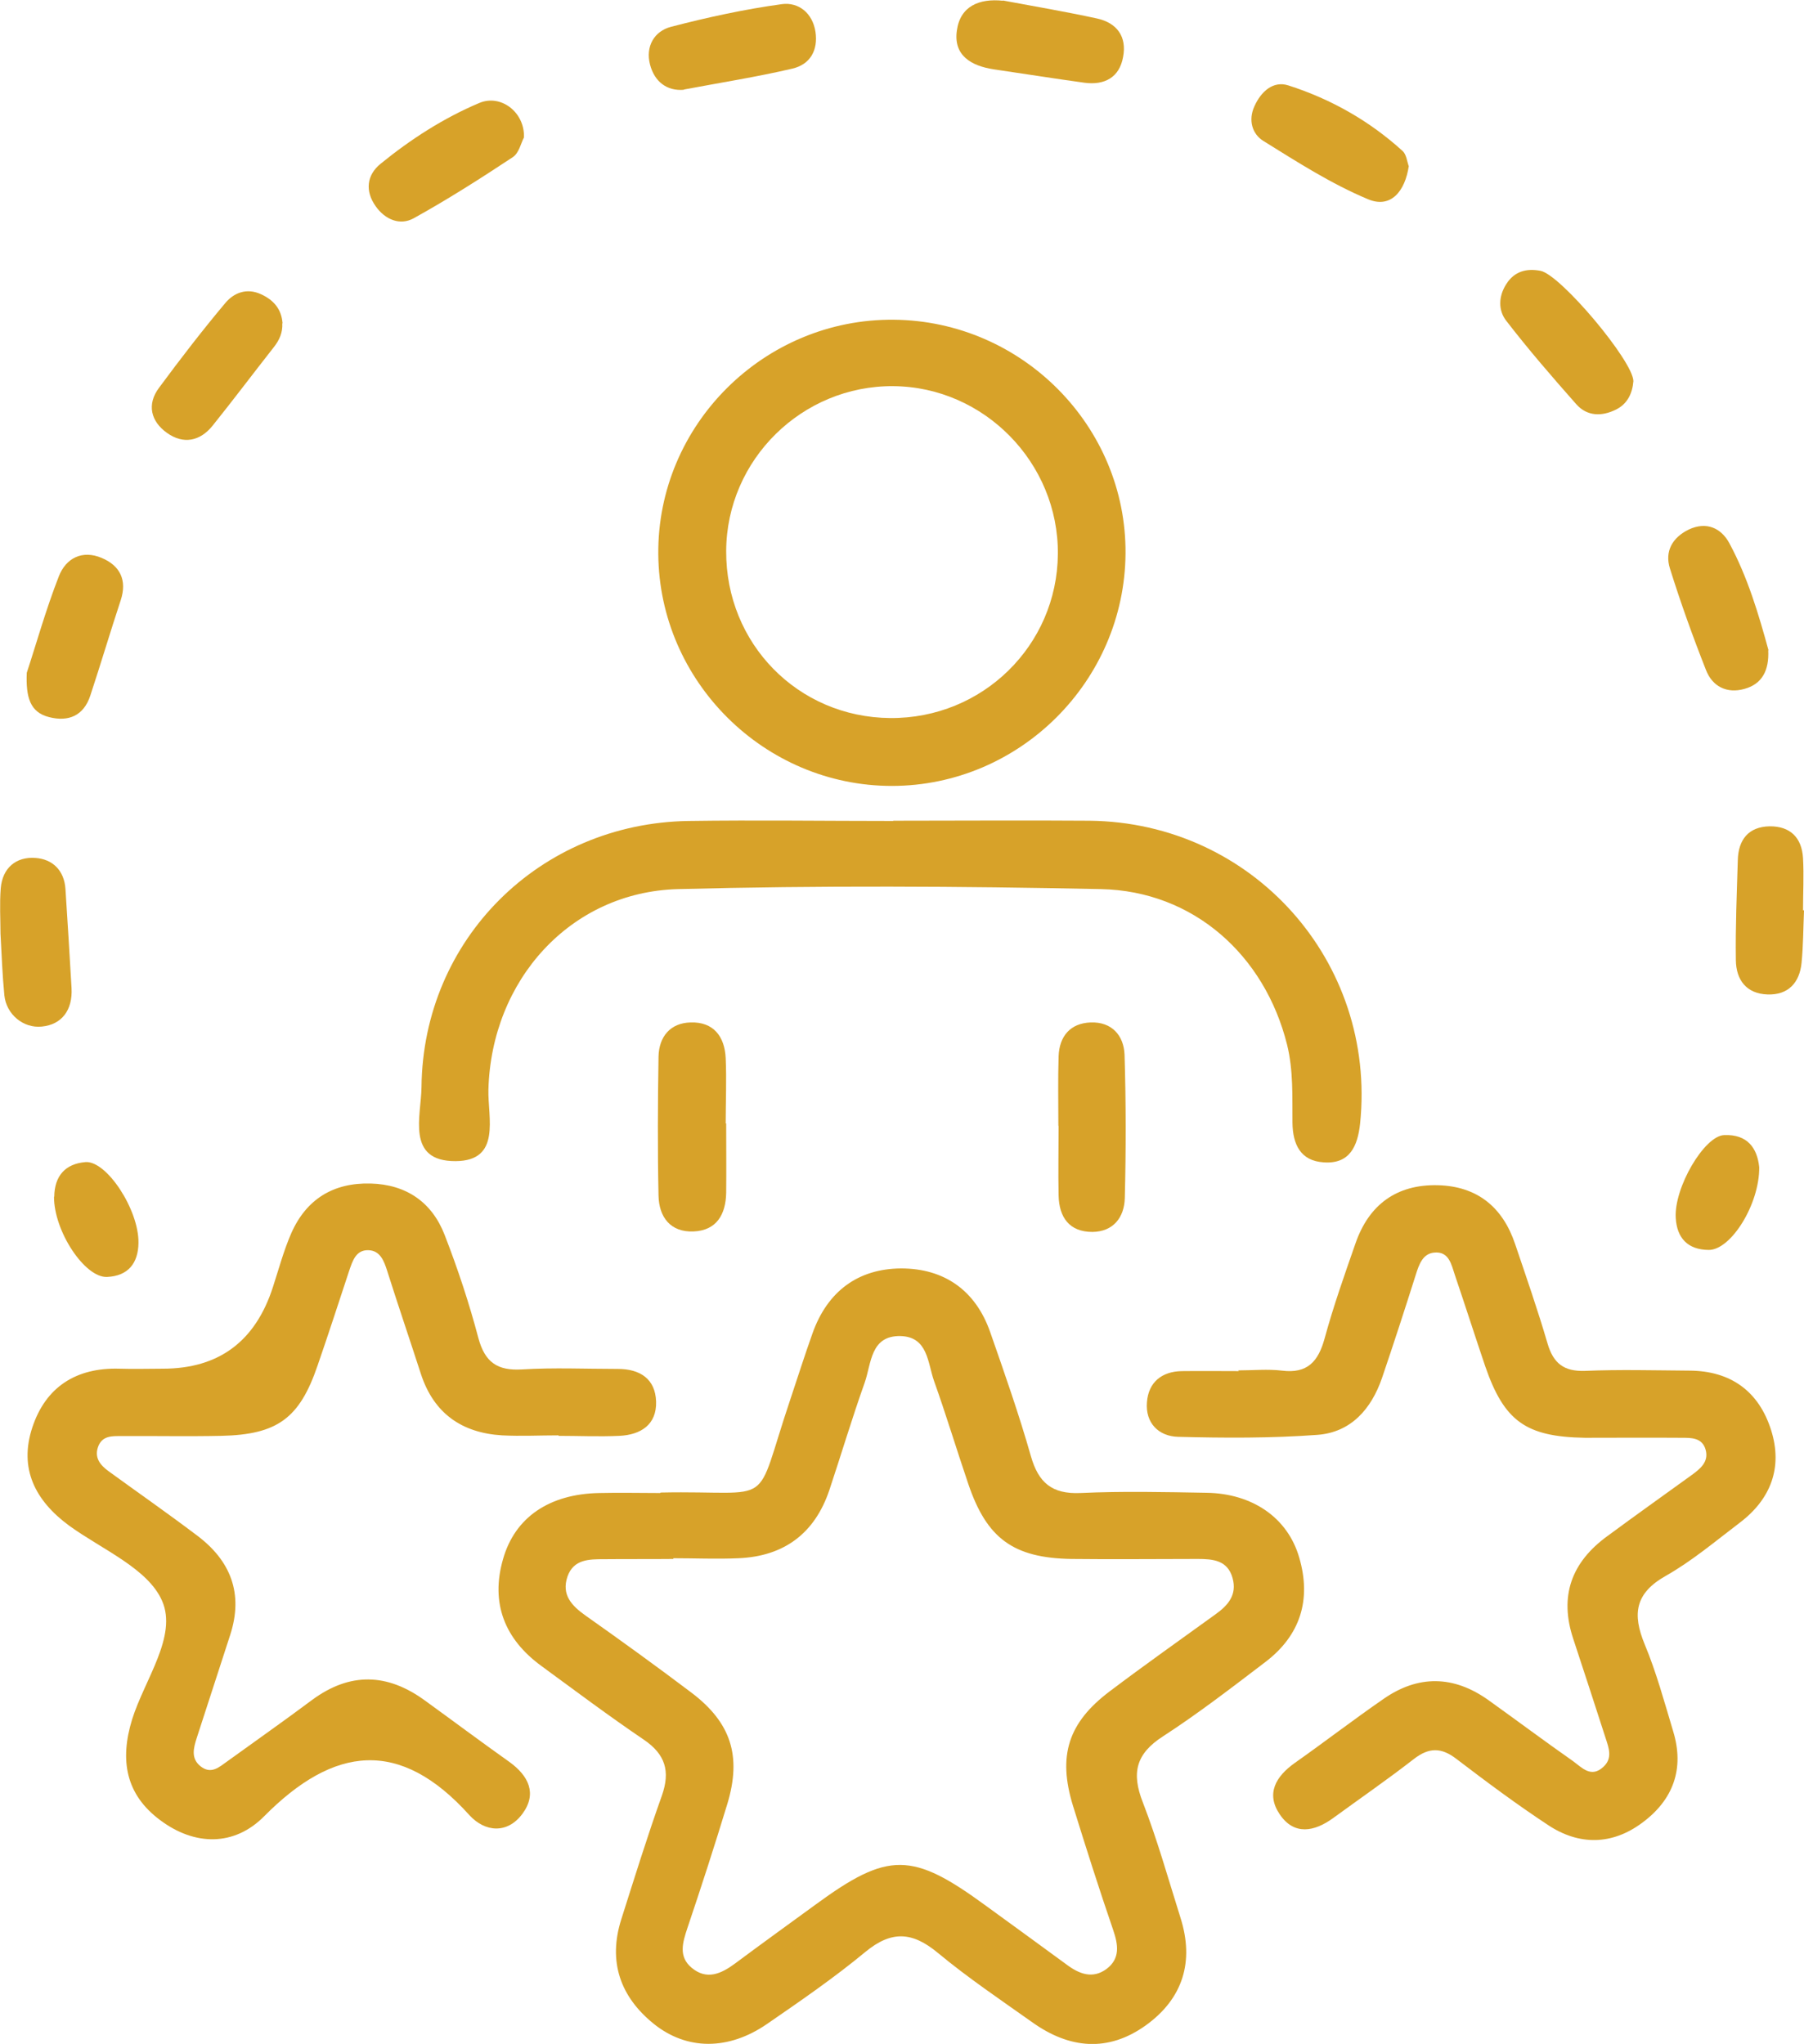
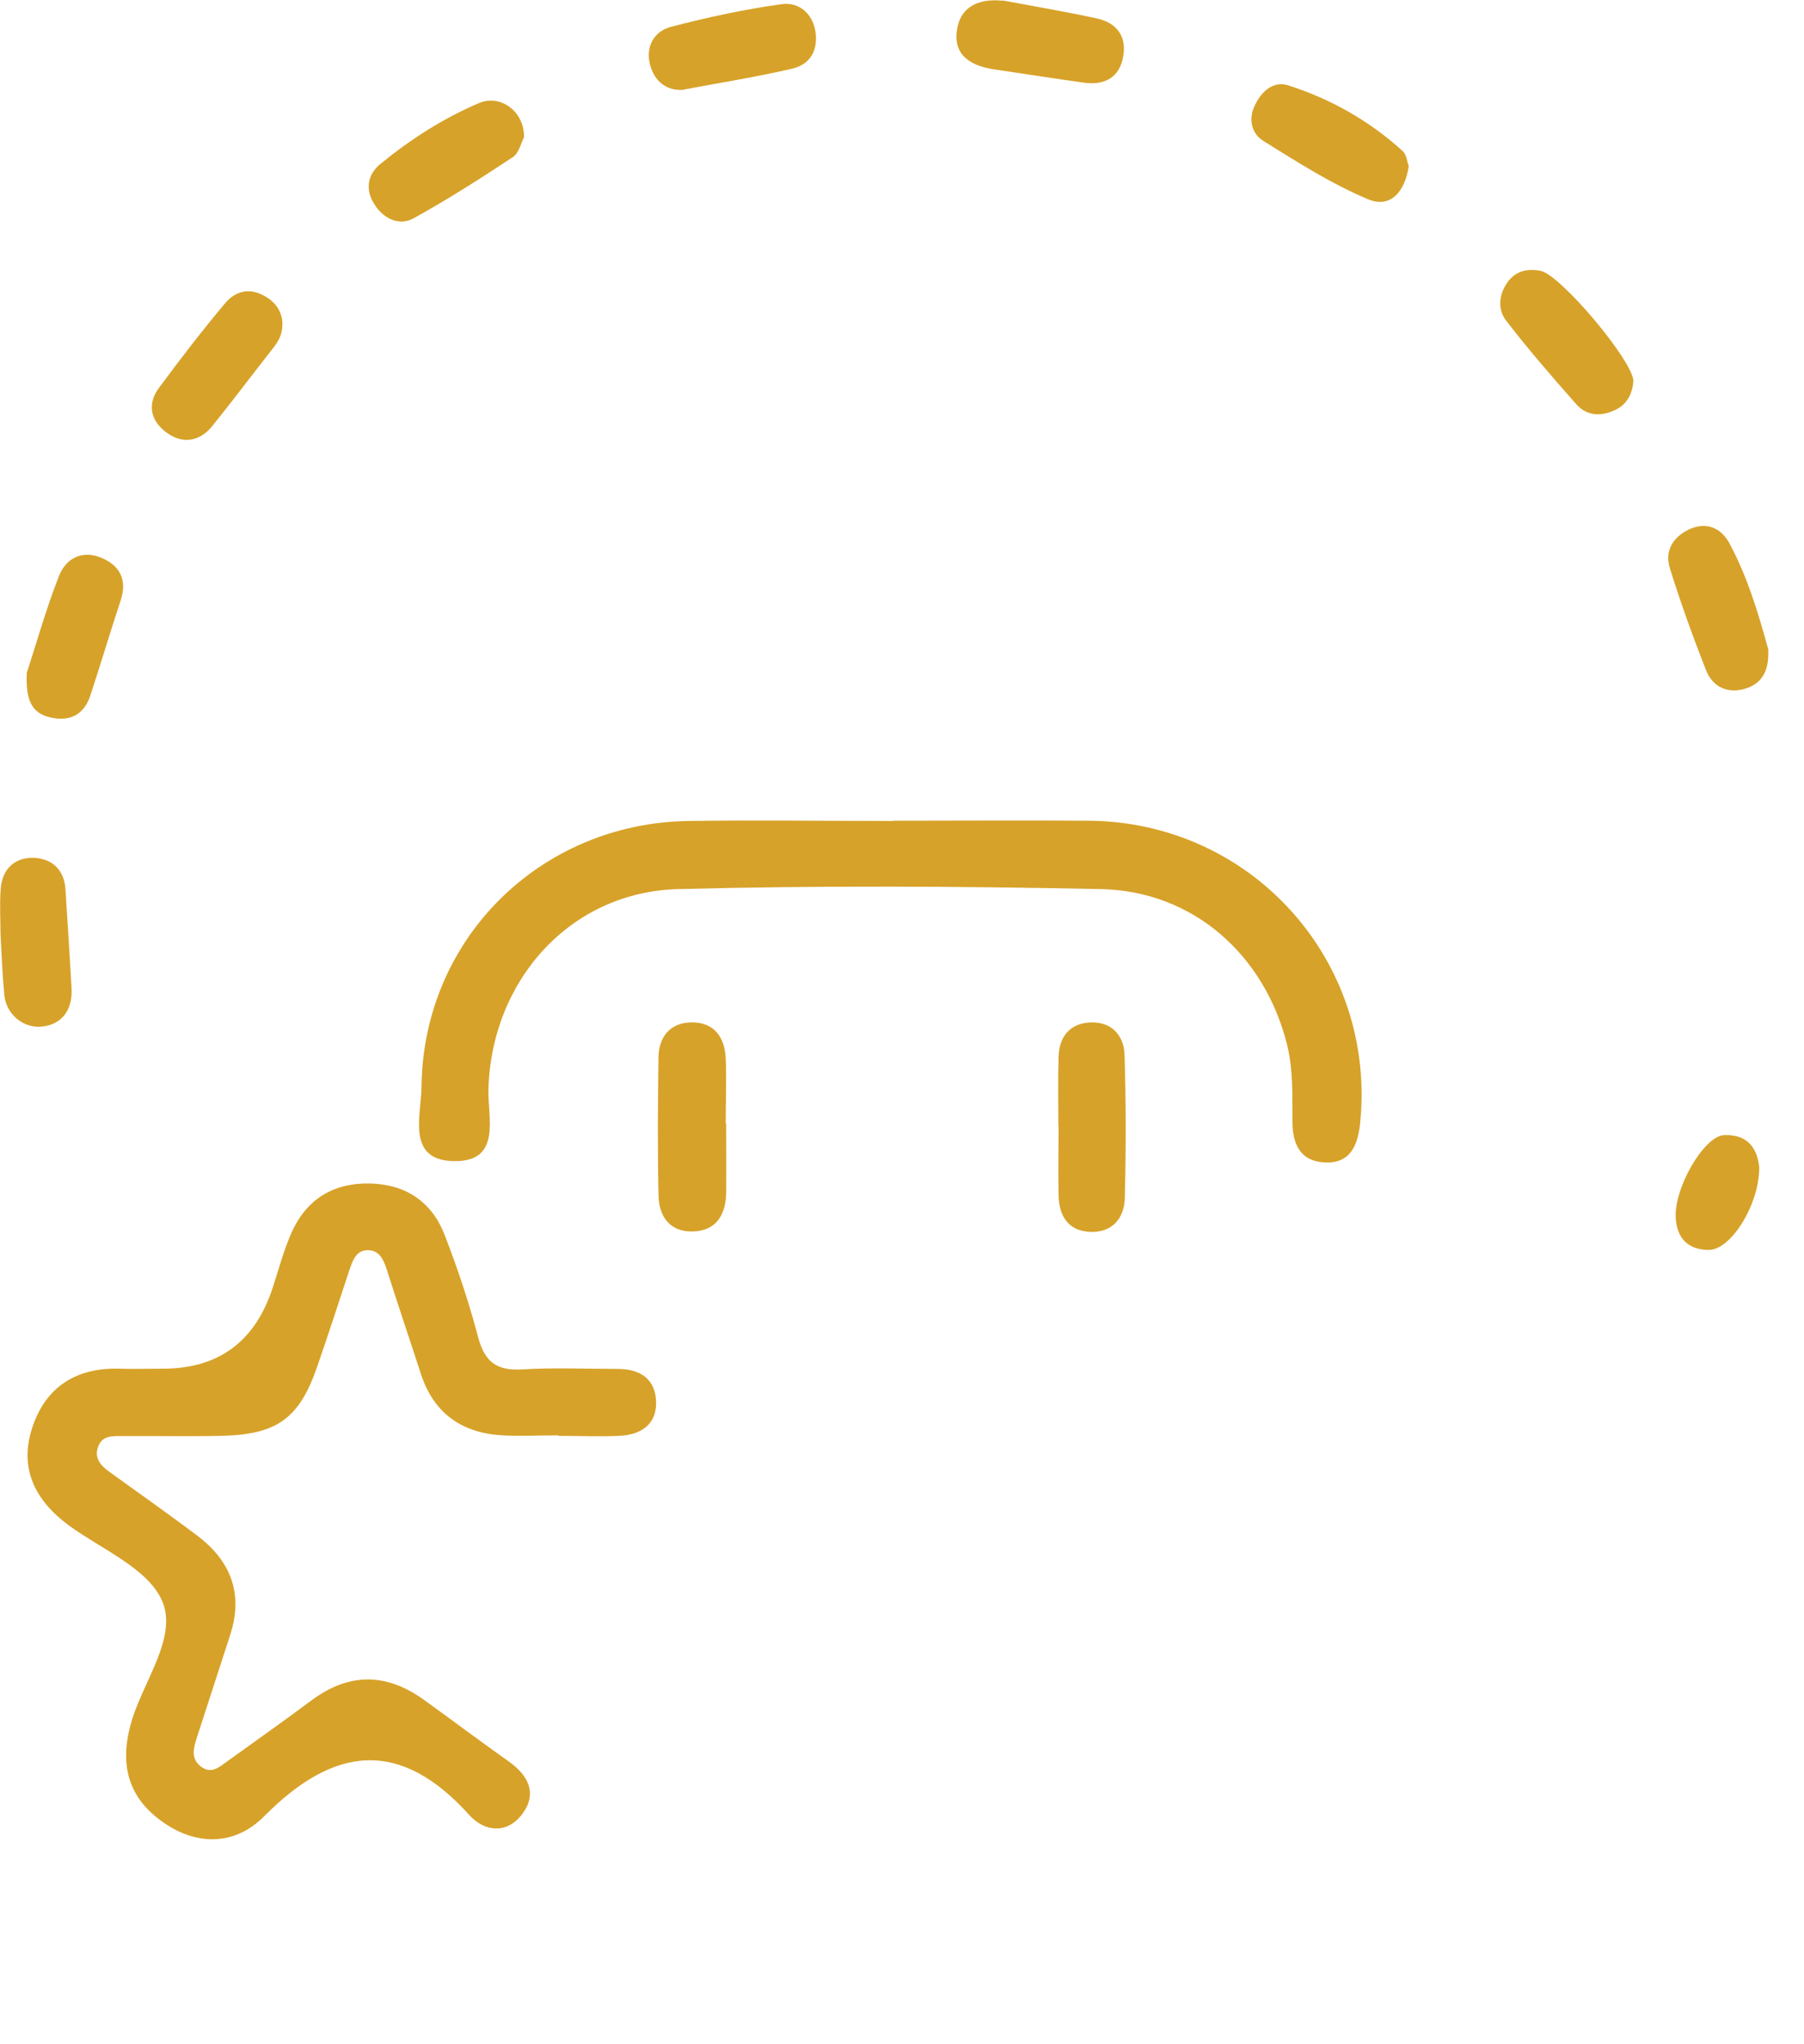
<svg xmlns="http://www.w3.org/2000/svg" id="Layer_2" data-name="Layer 2" viewBox="0 0 74.13 84">
  <defs>
    <style>
      .cls-1 {
        fill: #d7a229;
        stroke-width: 0px;
      }
    </style>
  </defs>
  <g id="Layer_1-2" data-name="Layer 1">
    <g id="Layer_1-2" data-name="Layer 1-2">
      <g>
-         <path class="cls-1" d="m27.15,61.34c4.82-.1,3.77.79,5.33-3.84.3-.9.59-1.81.91-2.71.61-1.71,1.86-2.65,3.64-2.66,1.77,0,3.06.9,3.66,2.62.59,1.69,1.18,3.37,1.67,5.09.31,1.09.86,1.57,2.03,1.52,1.73-.08,3.46-.04,5.19-.01,1.89.03,3.34,1.03,3.81,2.67.5,1.72.05,3.19-1.4,4.29-1.38,1.05-2.75,2.11-4.2,3.05-1.12.72-1.3,1.51-.83,2.71.6,1.55,1.05,3.16,1.55,4.75.57,1.8.1,3.32-1.43,4.42-1.55,1.11-3.13.96-4.65-.12-1.31-.93-2.65-1.83-3.89-2.86-1.05-.87-1.9-.93-2.98-.04-1.28,1.06-2.66,2.01-4.04,2.96-1.58,1.09-3.29,1.09-4.65,0-1.39-1.12-1.89-2.57-1.34-4.3.54-1.7,1.07-3.41,1.67-5.09.35-1,.14-1.69-.74-2.29-1.43-.97-2.82-2.01-4.21-3.03-1.51-1.1-2.1-2.58-1.58-4.39.49-1.73,1.91-2.68,3.95-2.72.84-.02,1.67,0,2.51,0h0Zm.52,2.73h0c-.95.01-1.91,0-2.86.01-.6,0-1.24,0-1.49.71-.26.76.18,1.21.76,1.62,1.46,1.03,2.91,2.08,4.34,3.16,1.62,1.23,2.06,2.6,1.47,4.56-.52,1.71-1.07,3.41-1.64,5.1-.2.6-.38,1.18.17,1.64.62.52,1.21.25,1.78-.17,1.1-.82,2.21-1.62,3.32-2.43,2.98-2.18,3.96-2.17,6.99.05,1.11.81,2.22,1.61,3.32,2.42.52.39,1.07.6,1.64.18.57-.43.48-1,.27-1.61-.58-1.69-1.12-3.39-1.65-5.1-.63-2.05-.2-3.41,1.51-4.7,1.43-1.08,2.89-2.11,4.34-3.16.52-.37.9-.8.71-1.49-.2-.74-.81-.79-1.43-.79-1.73,0-3.46.02-5.19,0-2.39-.04-3.48-.84-4.24-3.08-.48-1.41-.91-2.84-1.41-4.24-.26-.74-.25-1.81-1.37-1.84-1.25-.03-1.2,1.13-1.48,1.92-.52,1.46-.96,2.94-1.45,4.41-.6,1.78-1.86,2.72-3.73,2.8-.89.04-1.79,0-2.68,0h0Z" />
        <path class="cls-1" d="m22.96,58.99c-.78,0-1.56.04-2.33,0-1.65-.1-2.8-.9-3.33-2.51-.46-1.42-.94-2.83-1.39-4.25-.13-.41-.29-.84-.78-.85-.5-.01-.64.43-.78.84-.43,1.3-.85,2.6-1.3,3.9-.74,2.17-1.65,2.84-3.96,2.89-1.37.03-2.75,0-4.12.01-.35,0-.74-.02-.92.39-.2.48.06.8.42,1.06,1.21.88,2.43,1.73,3.62,2.63,1.39,1.04,1.92,2.39,1.37,4.09-.46,1.42-.92,2.83-1.38,4.25-.13.41-.24.83.16,1.15.44.35.77.03,1.11-.21,1.16-.84,2.33-1.66,3.48-2.52,1.55-1.14,3.08-1.1,4.62.02,1.16.84,2.31,1.7,3.48,2.53.79.57,1.15,1.3.54,2.13-.62.84-1.54.76-2.18.06-2.86-3.18-5.57-2.85-8.44.05-1.22,1.23-2.84,1.22-4.26.16-1.42-1.05-1.68-2.46-1.16-4.15.51-1.63,1.87-3.42,1.23-4.87-.58-1.33-2.47-2.11-3.82-3.09-1.4-1.03-2.07-2.35-1.51-4.04.55-1.66,1.8-2.46,3.57-2.41.6.02,1.19,0,1.79,0,2.3,0,3.81-1.12,4.53-3.37.24-.74.44-1.49.75-2.2.62-1.4,1.73-2.08,3.26-2.04,1.47.04,2.52.77,3.04,2.11.54,1.39,1.01,2.81,1.39,4.25.27.99.78,1.34,1.79,1.28,1.31-.08,2.63-.02,3.94-.02.91,0,1.54.41,1.57,1.34.03.95-.63,1.37-1.51,1.41-.84.04-1.67,0-2.51,0h0Z" />
-         <path class="cls-1" d="m50.89,56.32c.6,0,1.2-.06,1.79.01,1.04.13,1.49-.37,1.75-1.32.36-1.32.82-2.62,1.27-3.91.55-1.59,1.69-2.43,3.38-2.39,1.62.04,2.67.9,3.18,2.42.46,1.36.93,2.71,1.33,4.08.24.82.67,1.16,1.54,1.13,1.43-.06,2.87-.02,4.3-.01,1.7.01,2.85.86,3.35,2.45.48,1.53-.01,2.83-1.29,3.8-1,.76-1.97,1.58-3.05,2.19-1.25.71-1.37,1.56-.86,2.8.48,1.15.81,2.37,1.17,3.57.48,1.56,0,2.84-1.28,3.78-1.23.91-2.58.93-3.85.09-1.29-.85-2.54-1.78-3.77-2.72-.62-.48-1.13-.48-1.75,0-1.08.84-2.21,1.62-3.32,2.43-.77.56-1.6.72-2.19-.15-.58-.85-.17-1.56.62-2.12,1.22-.86,2.4-1.77,3.63-2.62,1.43-1,2.89-.98,4.32.04,1.16.83,2.31,1.69,3.48,2.51.36.26.74.71,1.25.23.38-.35.22-.77.09-1.17-.44-1.36-.88-2.72-1.33-4.08-.59-1.77-.07-3.16,1.4-4.23,1.15-.85,2.32-1.68,3.48-2.52.34-.25.69-.53.56-1.02-.14-.52-.61-.5-1.02-.5-1.31-.01-2.63,0-3.94,0-2.43-.04-3.32-.68-4.1-2.94-.42-1.24-.82-2.49-1.24-3.73-.15-.44-.24-1.01-.87-.94-.46.05-.61.49-.74.9-.45,1.42-.91,2.84-1.39,4.25-.44,1.28-1.28,2.24-2.66,2.34-1.9.14-3.82.13-5.72.08-.8-.02-1.35-.57-1.28-1.42.06-.82.61-1.27,1.44-1.28.78-.01,1.55,0,2.33,0h0Z" />
        <path class="cls-1" d="m36.71,33.73c2.69,0,5.38-.02,8.06,0,6.7.07,11.8,5.79,11.12,12.44-.1.94-.43,1.68-1.5,1.6-.95-.06-1.27-.74-1.28-1.63-.01-1.07.04-2.14-.22-3.2-.92-3.69-3.85-6.32-7.65-6.4-5.79-.12-11.59-.15-17.38,0-4.43.12-7.67,3.75-7.79,8.24-.03,1.15.54,2.93-1.35,2.94-2.05.01-1.41-1.87-1.4-3.04.06-6.08,4.86-10.84,10.96-10.94,2.81-.04,5.61,0,8.42,0h0Z" />
-         <path class="cls-1" d="m36.65,32.3c-5.24,0-9.56-4.29-9.6-9.53-.04-5.31,4.35-9.68,9.68-9.63,5.27.05,9.56,4.38,9.52,9.61-.04,5.25-4.35,9.54-9.59,9.55Zm-.07-2.79c3.79.03,6.86-2.98,6.89-6.74.03-3.75-3.03-6.87-6.76-6.9-3.75-.03-6.85,3.02-6.87,6.77-.02,3.81,2.95,6.84,6.74,6.87Z" />
        <path class="cls-1" d="m43.49,46.27c0-.95-.02-1.9.01-2.86.03-.82.48-1.36,1.32-1.39.86-.03,1.36.53,1.39,1.33.06,1.96.06,3.93.01,5.89-.02.79-.47,1.38-1.33,1.39-.95,0-1.37-.6-1.39-1.5-.02-.95,0-1.9,0-2.86h0Z" />
        <path class="cls-1" d="m29.84,46.17c0,.95.01,1.91,0,2.86-.02.88-.39,1.54-1.34,1.58-.95.04-1.42-.59-1.44-1.47-.04-1.91-.03-3.82,0-5.72.02-.81.48-1.38,1.32-1.4.94-.03,1.4.58,1.44,1.47.04.89,0,1.79,0,2.68h0Z" />
        <path class="cls-1" d="m41.21.02c1.29.24,2.58.46,3.87.74.82.18,1.23.75,1.07,1.58-.15.85-.77,1.17-1.59,1.06-1.24-.17-2.48-.37-3.72-.55-.93-.14-1.67-.57-1.52-1.6.14-1,.92-1.32,1.89-1.22h0Z" />
        <path class="cls-1" d="m21.53,5.65c-.12.22-.2.64-.46.81-1.33.88-2.68,1.74-4.07,2.51-.56.31-1.17.06-1.56-.49-.45-.63-.37-1.29.2-1.75,1.24-1.01,2.59-1.88,4.06-2.5.89-.37,1.87.39,1.83,1.42h0Z" />
        <path class="cls-1" d="m.02,38.35c0-.54-.04-1.2.01-1.84.07-.84.63-1.31,1.43-1.25.7.05,1.18.51,1.23,1.28.09,1.36.17,2.71.25,4.07.05.9-.4,1.5-1.22,1.58-.77.08-1.46-.51-1.54-1.28-.08-.81-.11-1.62-.16-2.55h0Z" />
        <path class="cls-1" d="m1.1,27.65c.38-1.15.78-2.59,1.32-3.97.29-.74.96-1.09,1.76-.75.76.32,1.05.92.78,1.74-.43,1.3-.82,2.62-1.25,3.92-.27.82-.89,1.09-1.7.88-.78-.2-.95-.82-.91-1.82h0Z" />
        <path class="cls-1" d="m28.1,3.69c-.7.06-1.21-.34-1.39-1.04-.19-.74.17-1.37.87-1.55,1.5-.39,3.02-.72,4.55-.93.68-.09,1.26.36,1.38,1.14.11.76-.22,1.34-.95,1.51-1.45.34-2.92.57-4.46.86h0Z" />
        <path class="cls-1" d="m72.66,26.73c.04.82-.25,1.38-.97,1.58-.73.21-1.33-.1-1.59-.78-.54-1.37-1.04-2.76-1.48-4.17-.22-.7.1-1.27.78-1.6.73-.34,1.33-.05,1.66.56.76,1.41,1.21,2.94,1.61,4.4h0Z" />
        <path class="cls-1" d="m57.89,6.82c-.15,1.04-.74,1.76-1.67,1.37-1.51-.63-2.91-1.53-4.31-2.4-.45-.28-.63-.85-.36-1.43.27-.6.77-1.05,1.39-.85,1.75.56,3.34,1.46,4.7,2.7.15.14.18.42.24.6h0Z" />
        <path class="cls-1" d="m67.12,15.66c-.04.51-.25.94-.71,1.17-.58.29-1.19.29-1.64-.22-.99-1.12-1.96-2.24-2.87-3.42-.34-.43-.33-1.01,0-1.52.33-.52.83-.65,1.4-.54.82.15,3.82,3.72,3.82,4.54Z" />
-         <path class="cls-1" d="m11.6,13.29c.02.38-.12.69-.35.98-.84,1.07-1.66,2.16-2.51,3.22-.52.65-1.21.78-1.88.3-.66-.47-.84-1.17-.32-1.86.88-1.19,1.78-2.36,2.73-3.49.34-.4.86-.62,1.45-.35.53.24.85.62.89,1.2Z" />
-         <path class="cls-1" d="m74.13,37.43c-.03.71-.03,1.43-.1,2.14-.08.81-.54,1.33-1.4,1.3-.87-.03-1.29-.6-1.3-1.41-.02-1.37.04-2.74.08-4.11.02-.84.44-1.37,1.3-1.39.85-.01,1.33.46,1.38,1.31.04.71,0,1.43,0,2.14h.04Z" />
-         <path class="cls-1" d="m2.23,49.18c.01-.85.45-1.35,1.28-1.42.87-.07,2.2,1.96,2.18,3.32-.01.83-.42,1.36-1.29,1.4-.92.04-2.19-1.89-2.18-3.3h0Z" />
+         <path class="cls-1" d="m11.6,13.29c.02.38-.12.69-.35.98-.84,1.07-1.66,2.16-2.51,3.22-.52.65-1.21.78-1.88.3-.66-.47-.84-1.17-.32-1.86.88-1.19,1.78-2.36,2.73-3.49.34-.4.86-.62,1.45-.35.53.24.85.62.89,1.2" />
        <path class="cls-1" d="m72.29,47.96c.02,1.52-1.16,3.42-2.08,3.41-.85-.01-1.3-.48-1.35-1.31-.08-1.24,1.17-3.38,1.99-3.41.96-.04,1.36.54,1.44,1.32h0Z" />
      </g>
    </g>
  </g>
</svg>